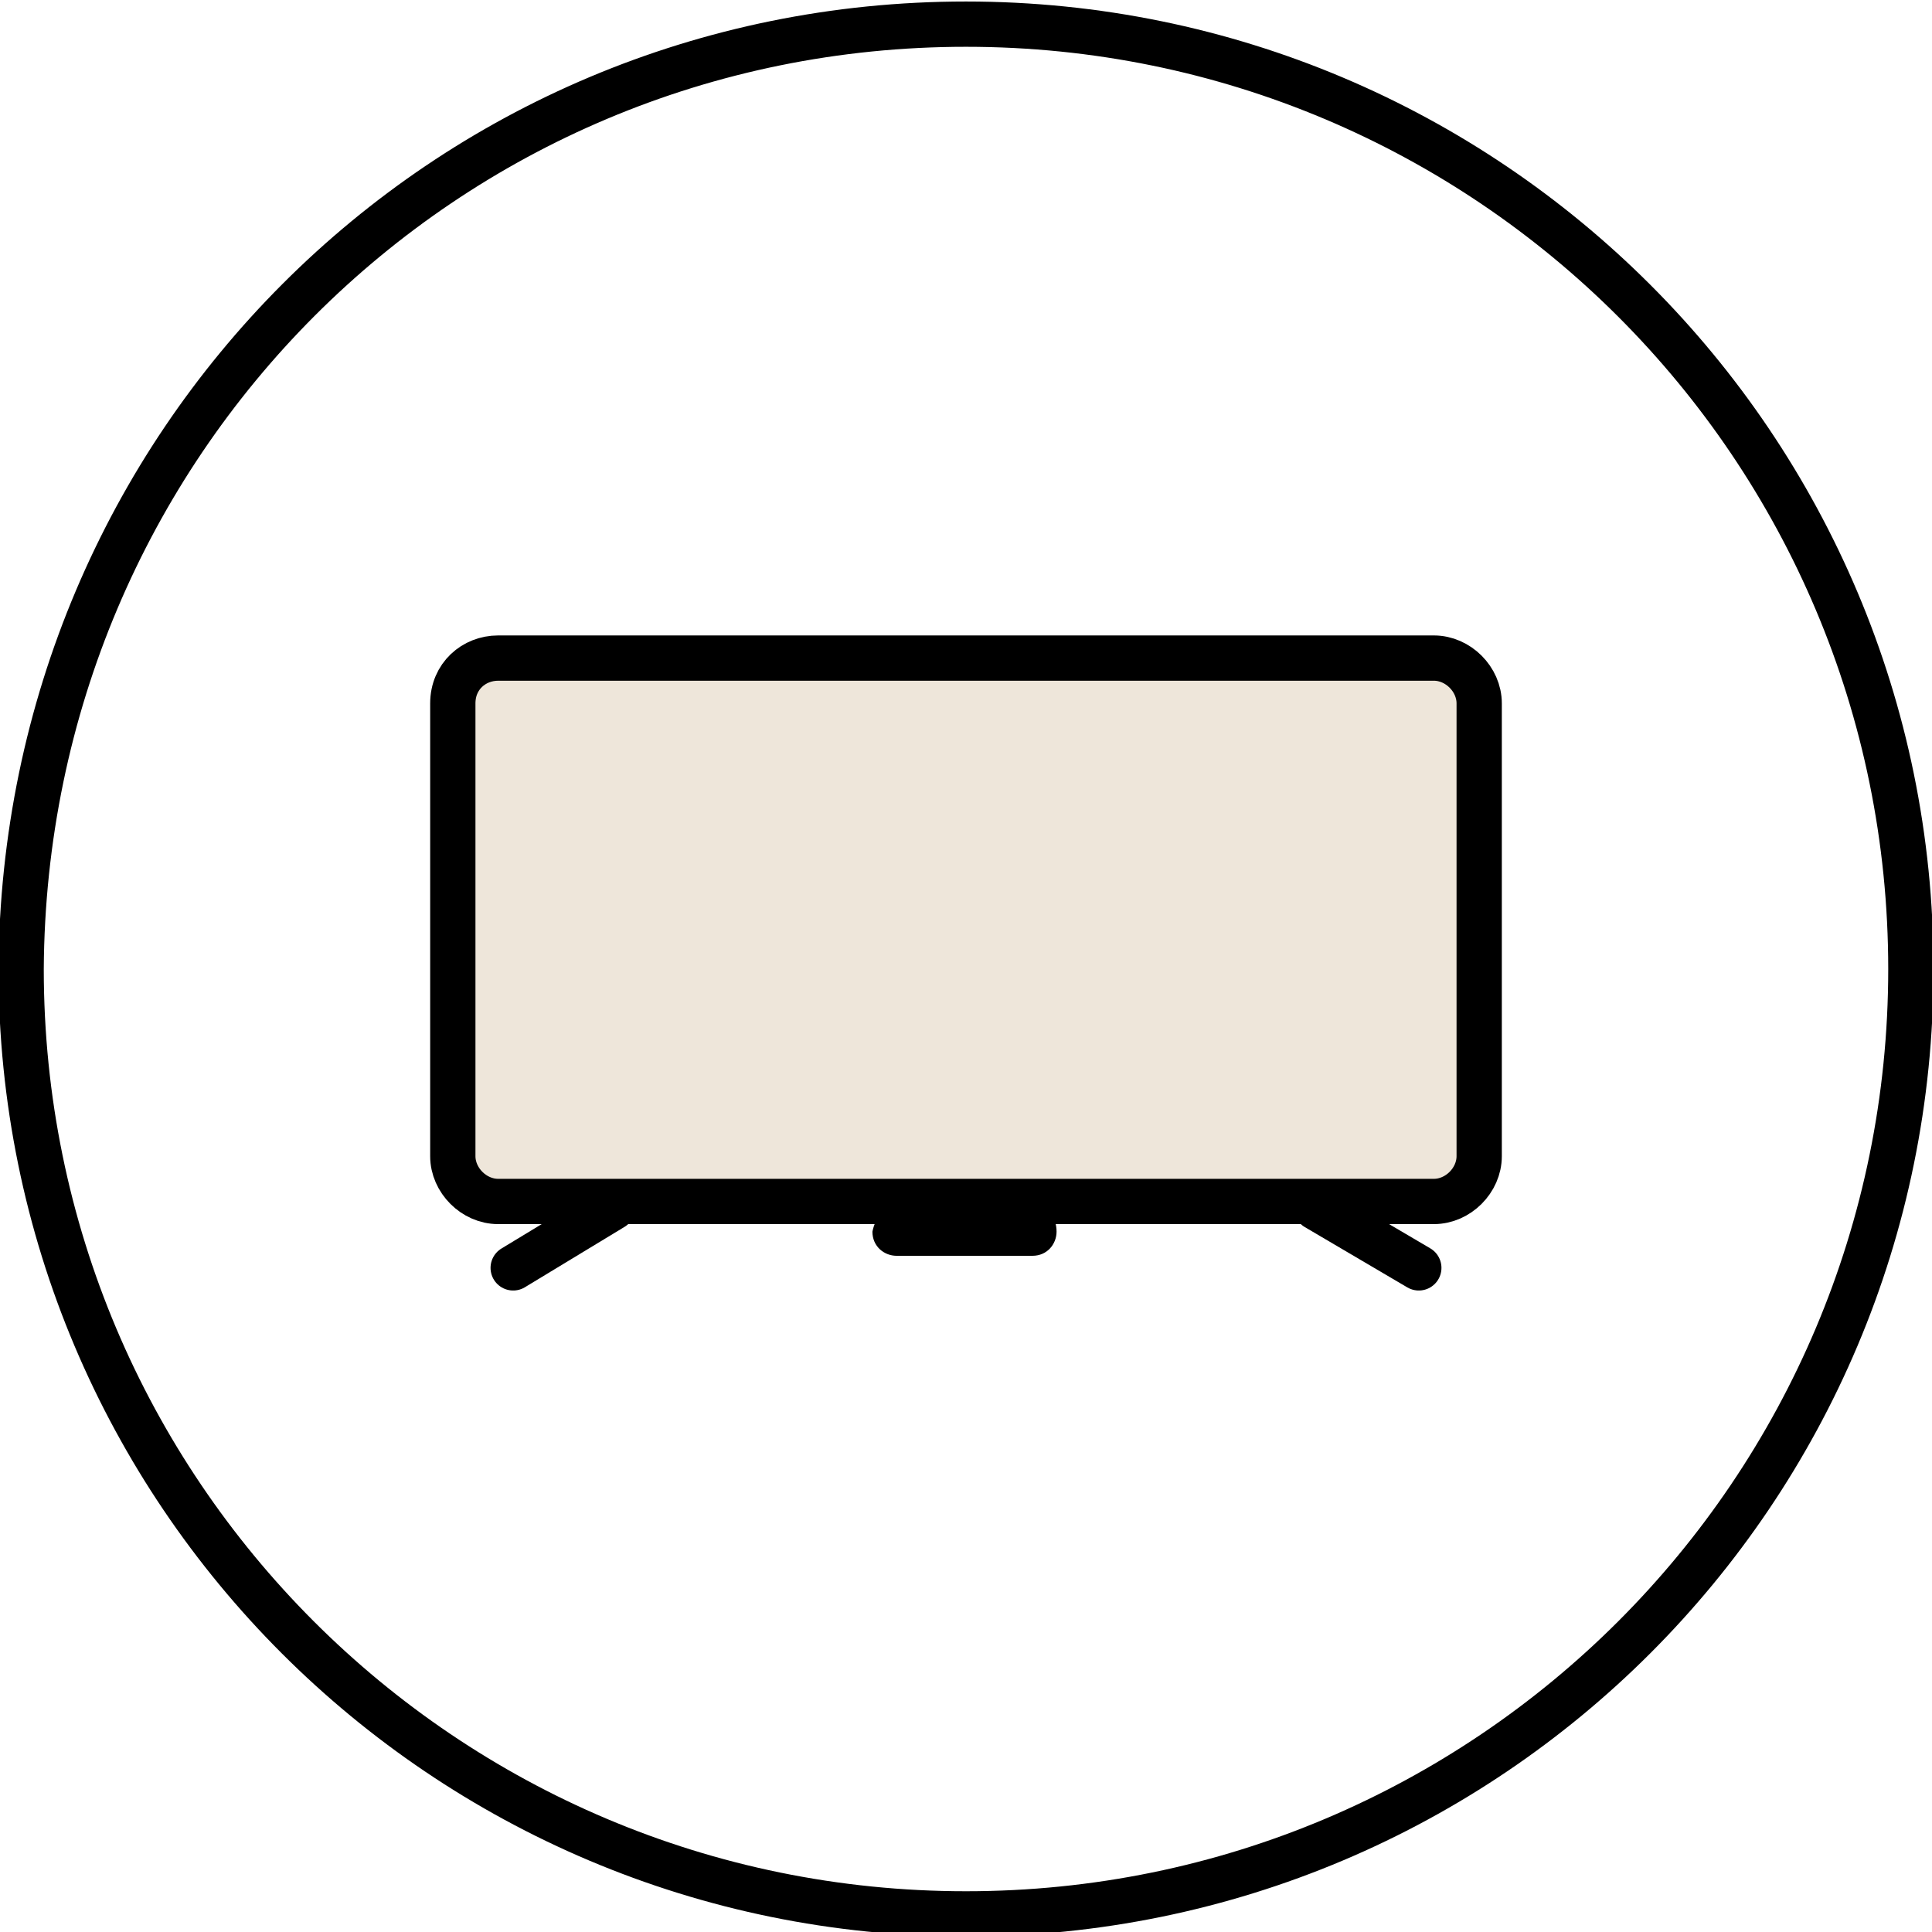
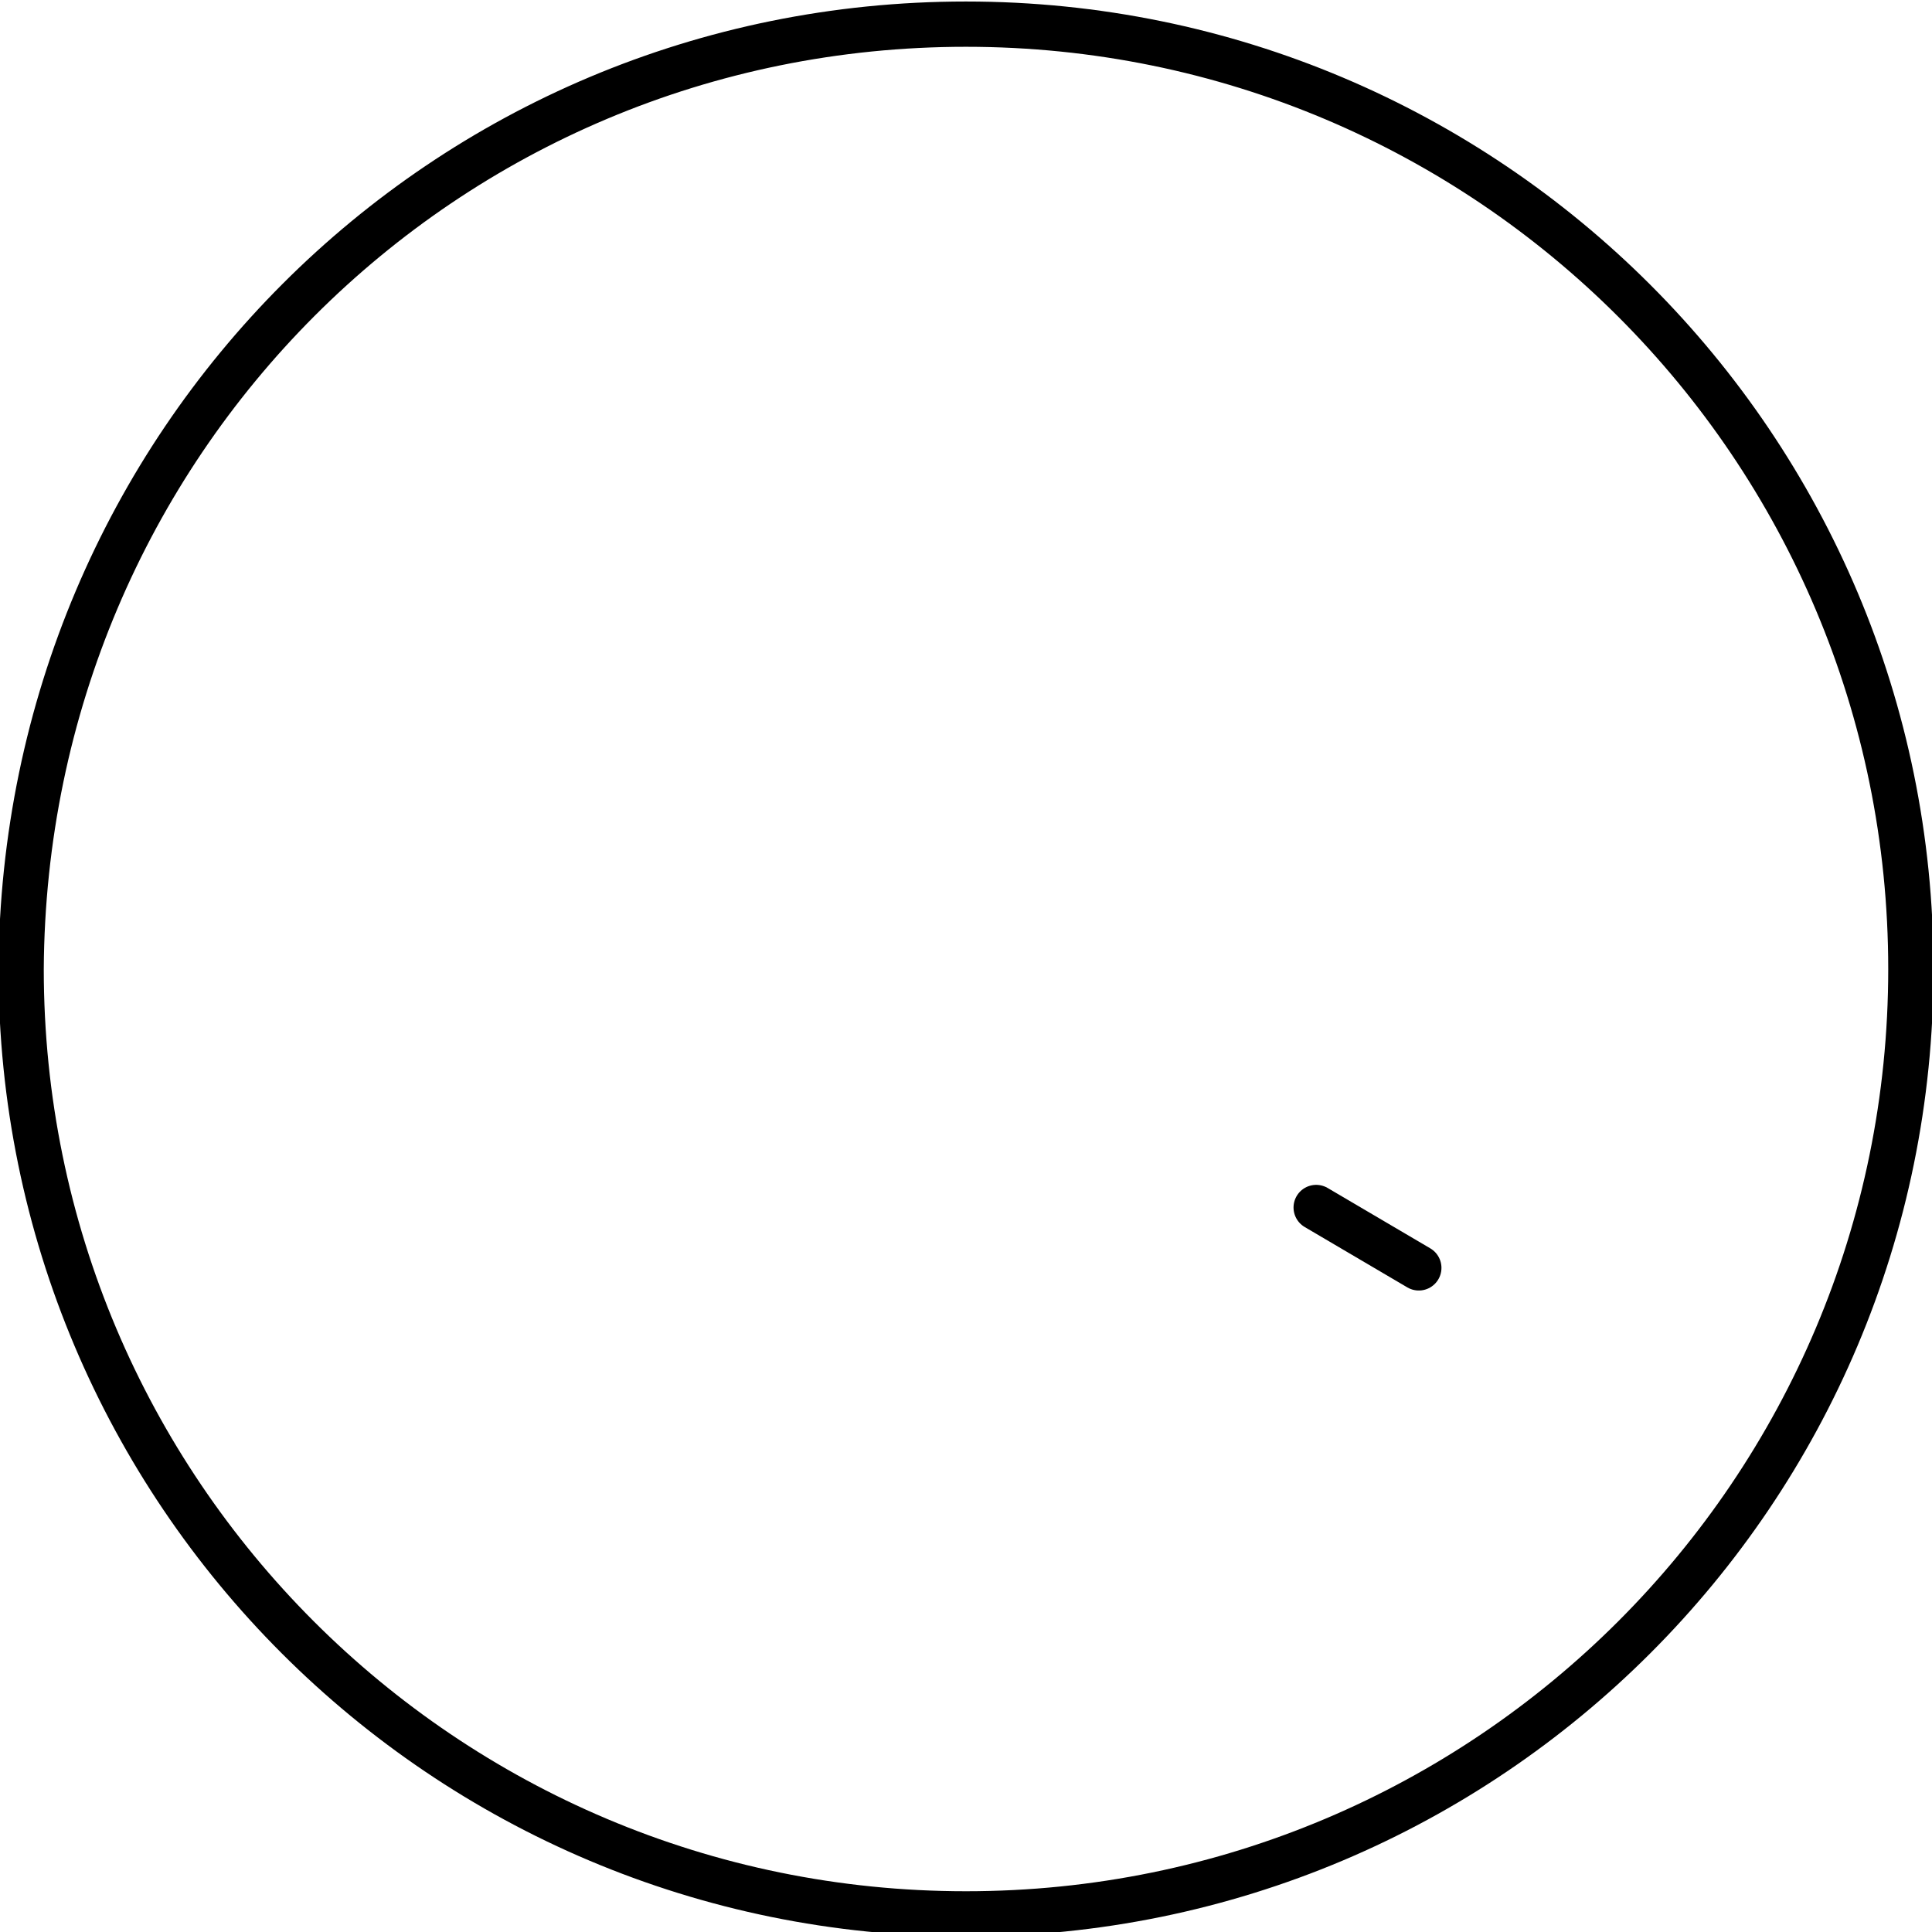
<svg xmlns="http://www.w3.org/2000/svg" version="1.1" id="Layer_1" x="0px" y="0px" viewBox="0 0 64 64" style="enable-background:new 0 0 64 64;" xml:space="preserve">
  <style type="text/css">
	.st0{fill:none;stroke:#000000;stroke-width:1.5;}
	.st1{fill:#EEE6DA;}
	.st2{fill:none;stroke:#000000;stroke-width:1.5;stroke-linecap:round;stroke-linejoin:round;}
	.st3{fill-rule:evenodd;clip-rule:evenodd;}
</style>
  <g>
    <g>
      <g>
        <g>
          <g>
            <g transform="translate(-128 -414) translate(128 414)">
              <path class="st0" d="M32,0.8L32,0.8c17.3,0,31.3,14,31.3,31.3l0,0c0,17.3-14,31.3-31.3,31.3l0,0c-17.3,0-31.3-14-31.3-31.3        l0,0C0.8,14.7,14.7,0.8,32,0.8z" />
            </g>
            <g>
              <g>
-                 <path class="st1" d="M16.5,21.8h31c0.8,0,1.5,0.7,1.5,1.5v15c0,0.8-0.7,1.5-1.5,1.5h-31c-0.8,0-1.5-0.7-1.5-1.5v-15         C15,22.4,15.7,21.8,16.5,21.8z" />
                <g transform="translate(-128 -414) translate(128 414) translate(12 12) translate(3 9) translate(2 19)">
-                   <path class="st2" d="M3.3,0L0,2" />
                  <path class="st2" d="M30,2l-3.4-2" />
-                   <path class="st3" d="M12.8,0h4.5C17.7,0,18,0.3,18,0.8l0,0c0,0.4-0.3,0.8-0.8,0.8h-4.5c-0.4,0-0.8-0.3-0.8-0.8l0,0          C12,0.3,12.3,0,12.8,0z" />
                </g>
-                 <path class="st0" d="M16.5,21.8h31c0.8,0,1.5,0.7,1.5,1.5v15c0,0.8-0.7,1.5-1.5,1.5h-31c-0.8,0-1.5-0.7-1.5-1.5v-15         C15,22.4,15.7,21.8,16.5,21.8z" />
              </g>
            </g>
          </g>
        </g>
      </g>
    </g>
  </g>
</svg>